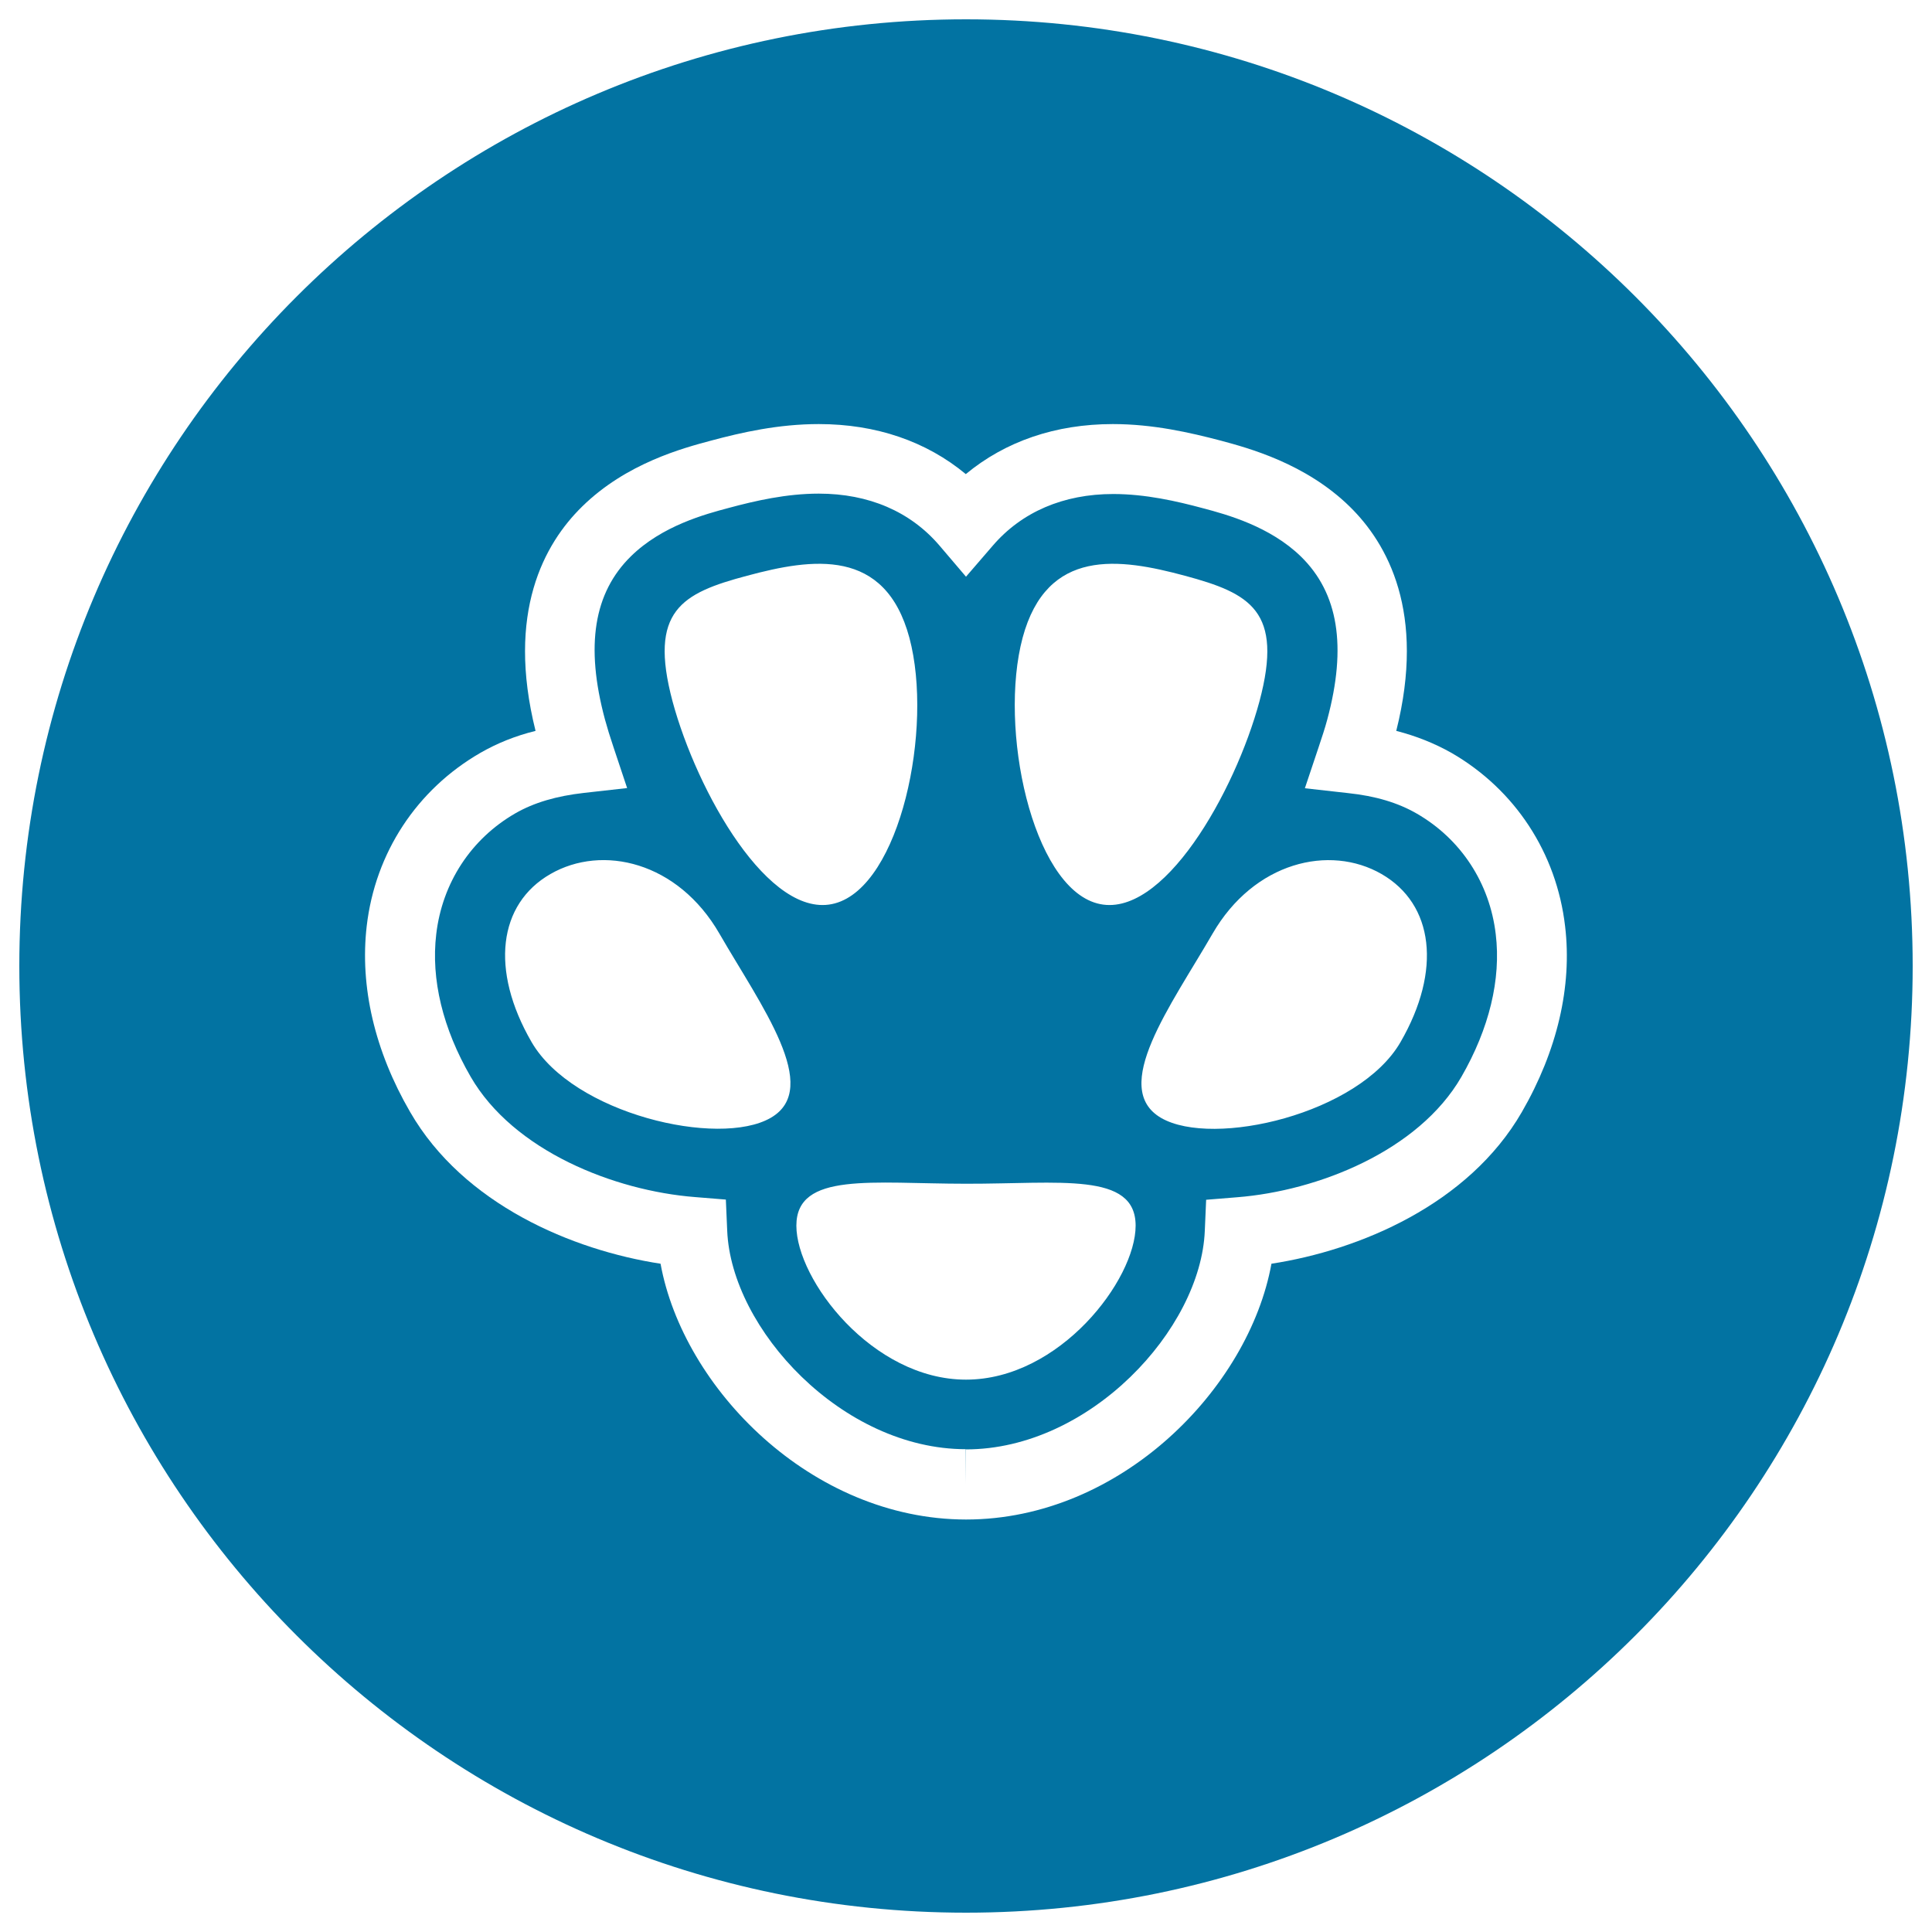
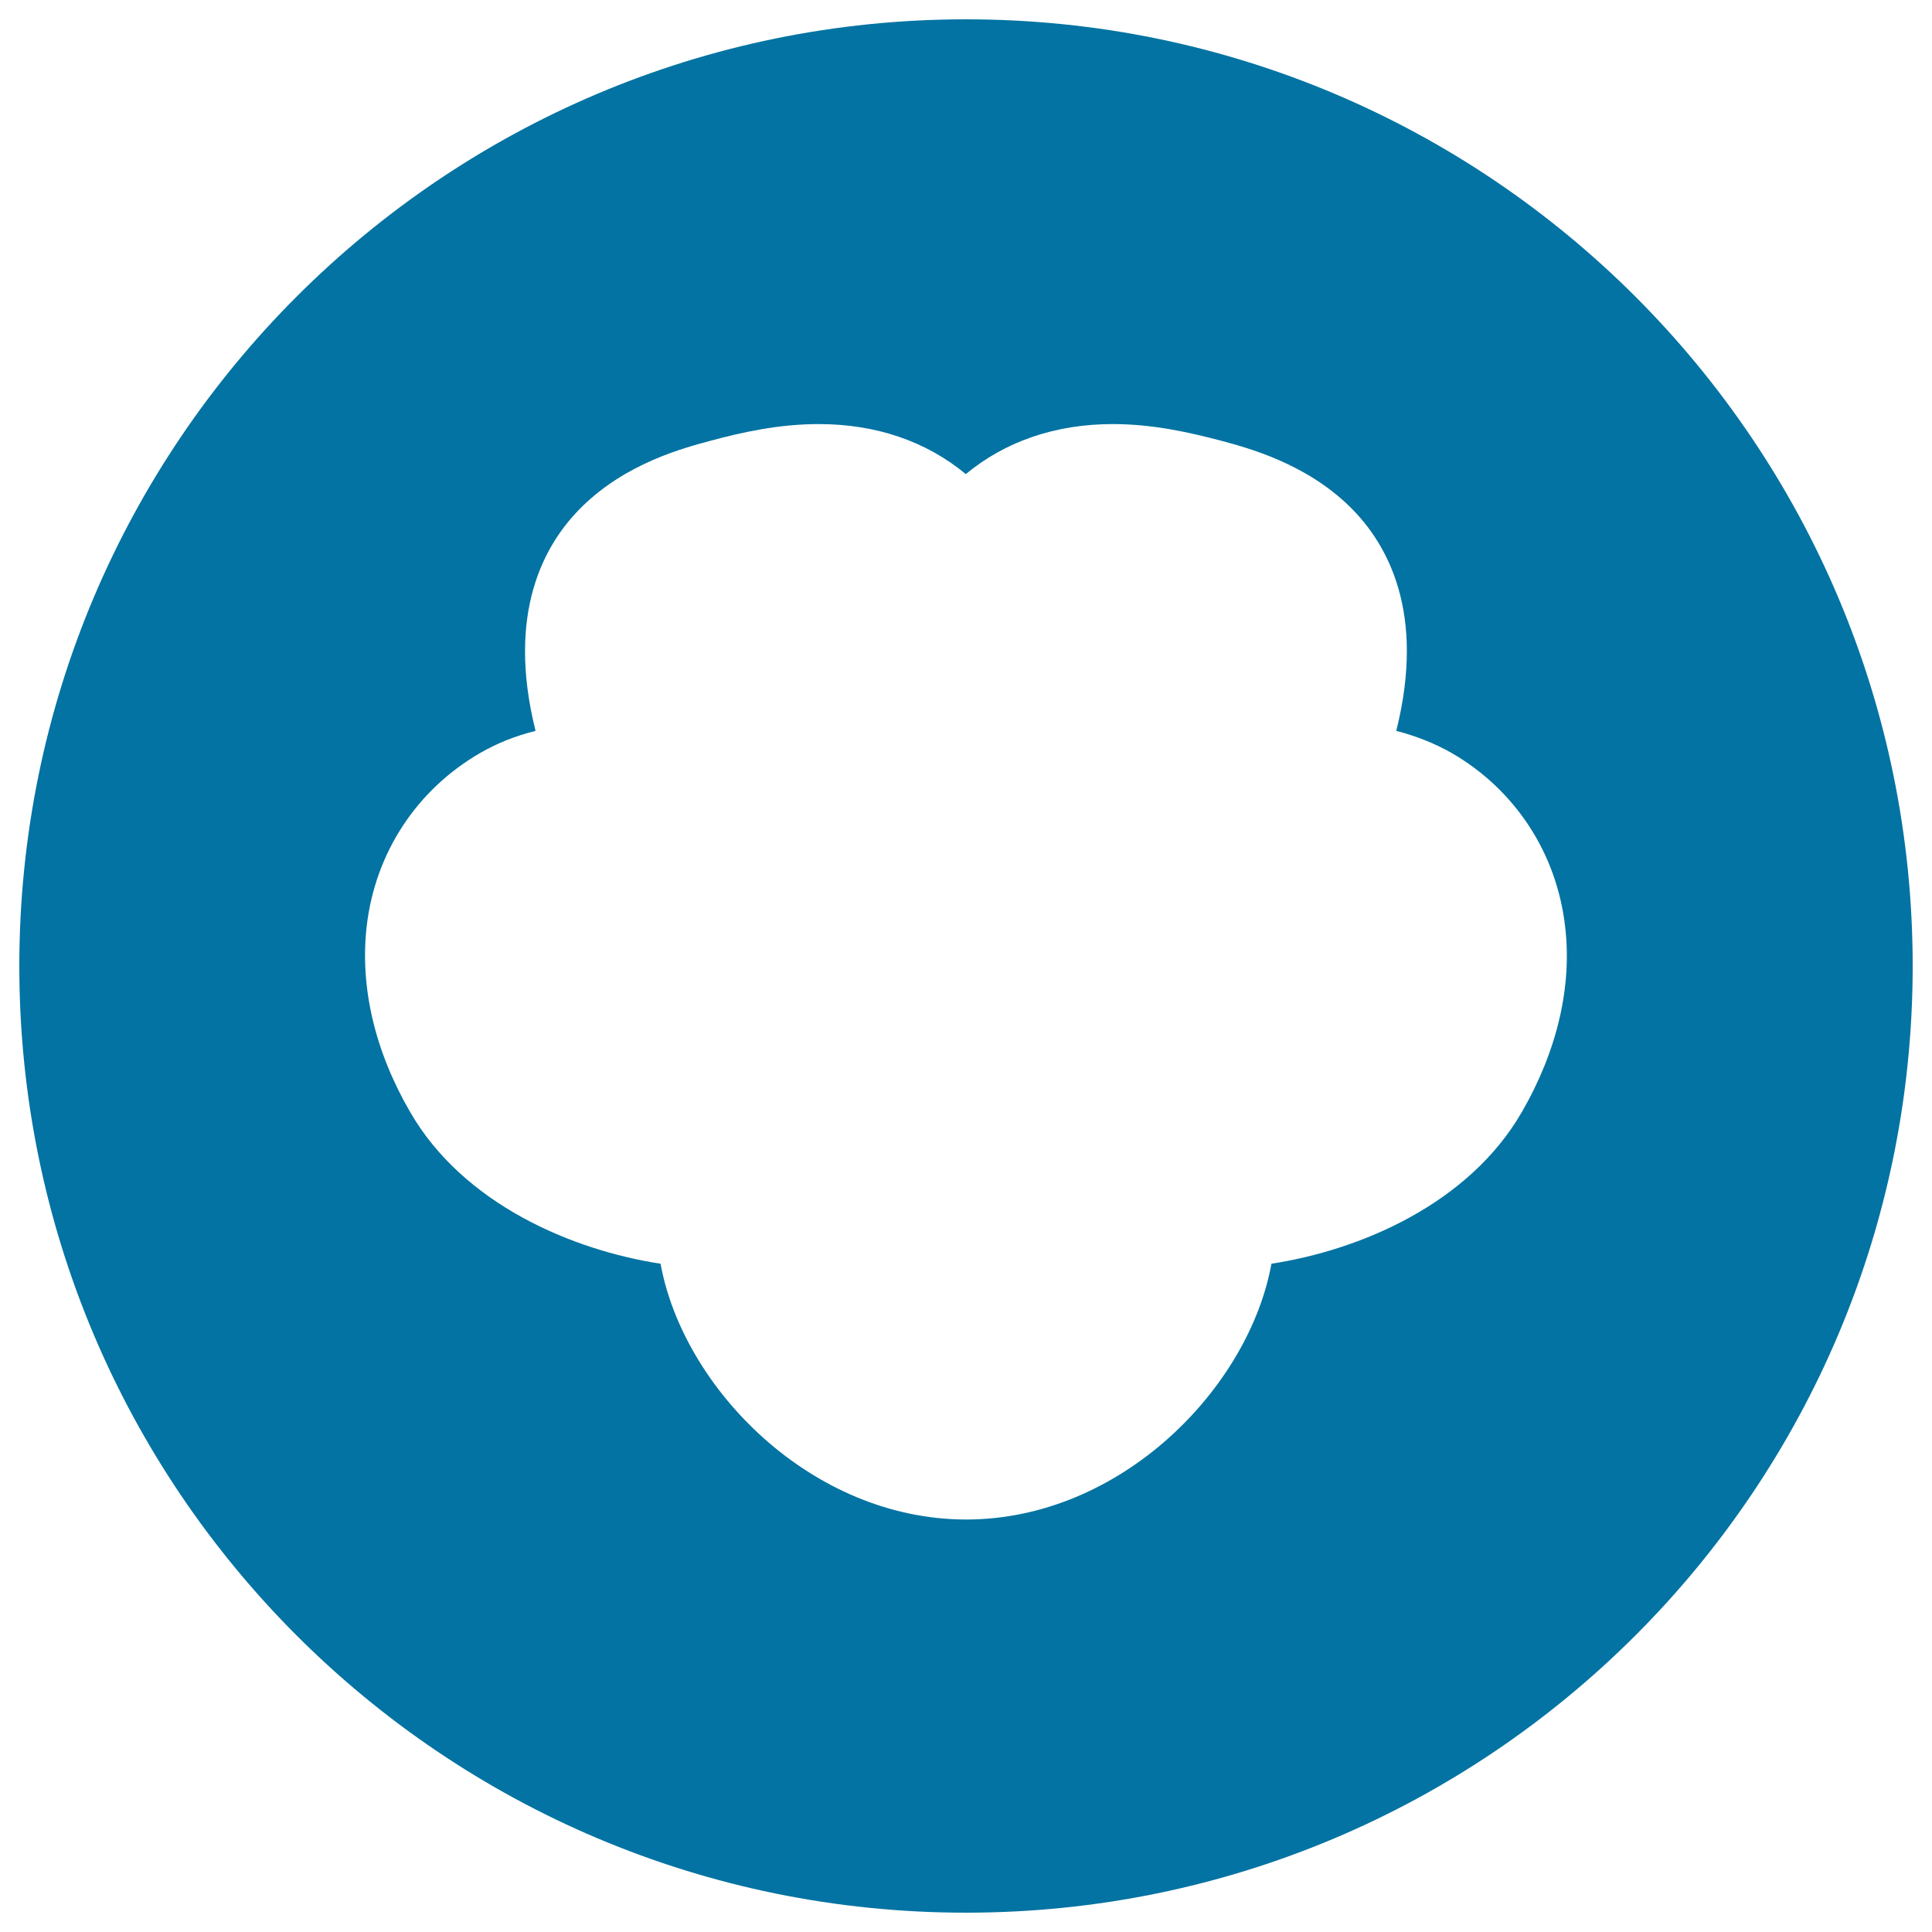
<svg xmlns="http://www.w3.org/2000/svg" viewBox="0 0 1000 1000" style="fill:#0273a2">
  <title>Pawprint SVG icon</title>
  <g>
    <g>
      <path d="M500,10C229.4,10,10,229.4,10,500c0,270.6,219.3,490,490,490s490-219.4,490-490C990,229.4,770.6,10,500,10z M787.7,575.6c-27.6,47.8-84,71.5-129.6,78.5c-11.7,64.4-77.9,132.4-158.1,132.4c-80.2-0.1-146.4-68.1-158.1-132.4c-45.6-7-102-30.7-129.6-78.5c-18.4-31.7-26.1-65-22.5-96.2c4.4-38,25.9-70.7,58.8-89.7c8.7-5,18.1-8.8,28.6-11.4c-15.3-61.3,4.5-96.9,24.1-116.1c22.9-22.5,52.4-30.3,66.6-34.1c16-4.3,35-8.6,55.9-8.6c29.6,0,55.6,8.9,76.1,25.9c20.5-17,46.5-25.9,76.1-25.9c20.9,0,40,4.4,56,8.6c14.1,3.8,43.7,11.7,66.6,34.1c19.6,19.2,39.5,54.8,24.1,116.1c10.5,2.7,19.9,6.5,28.6,11.4c32.9,19,54.4,51.8,58.8,89.8C813.8,510.6,806,543.9,787.7,575.6z" />
-       <path d="M733.3,421.1c-9.7-5.6-21.3-9.1-35.6-10.6l-22.3-2.5l7.1-21.2c1.7-5.1,3.3-9.9,4.5-14.4c10.2-37.9,5.7-65.4-13.6-84.3c-16.1-15.7-38.5-21.8-50.6-25c-13.7-3.7-29.9-7.4-46.6-7.4c-25.8,0-47.4,9.3-62.4,26.8L500,298.5l-13.8-16.2c-15-17.5-36.5-26.8-62.4-26.8c-16.7,0-32.9,3.7-46.6,7.4c-12.1,3.2-34.5,9.2-50.6,25c-19.3,18.9-23.7,46.4-13.5,84.4c1.2,4.4,2.7,9.3,4.4,14.3l7.1,21.3l-22.3,2.5c-14.2,1.6-25.9,5-35.6,10.6c-22.9,13.2-37.8,36-40.9,62.5c-2.8,23.4,3.4,48.9,17.8,73.8c22.2,38.4,74.3,59,116.1,62.3l16,1.3l0.7,16.1c2.1,50.9,59.5,113.1,123.5,113.1v18.2l0.1-18.1c64.1,0,121.5-62.2,123.6-113.1l0.7-16.1l16-1.3c41.8-3.3,93.9-23.9,116.1-62.3c14.4-25,20.6-50.5,17.8-73.8C771.1,457.1,756.2,434.3,733.3,421.1z M529.3,330.1c12.6-46.8,50.2-41.2,84-32.1c33.8,9.1,51.1,18.2,38.6,65c-12.6,46.8-50.2,113.7-84,104.6C534.1,458.5,516.8,376.9,529.3,330.1z M386.7,298c33.8-9.1,71.4-14.7,84,32.1c12.5,46.8-4.7,128.4-38.6,137.5c-33.8,9.1-71.4-57.8-84-104.6C335.6,316.1,352.8,307,386.7,298z M398.9,578.6c-26.9,15.5-102.3-2.1-123.8-39.3c-21.5-37.2-17.2-71.4,9.8-86.9c26.9-15.5,66-6.4,87.5,30.9C393.8,520.4,425.7,563.2,398.9,578.6z M500,714.1c-48.5,0-87.8-51.7-87.8-79.7c0-28,39.3-21.7,87.8-21.7c48.5,0.1,87.8-6.3,87.8,21.7C587.8,662.4,548.5,714.1,500,714.1z M724.9,539.4c-21.5,37.2-96.9,54.7-123.8,39.3c-26.9-15.5,5-58.2,26.5-95.4c21.5-37.2,60.6-46.4,87.5-30.9C742.1,468,746.4,502.2,724.9,539.4z" />
    </g>
  </g>
</svg>